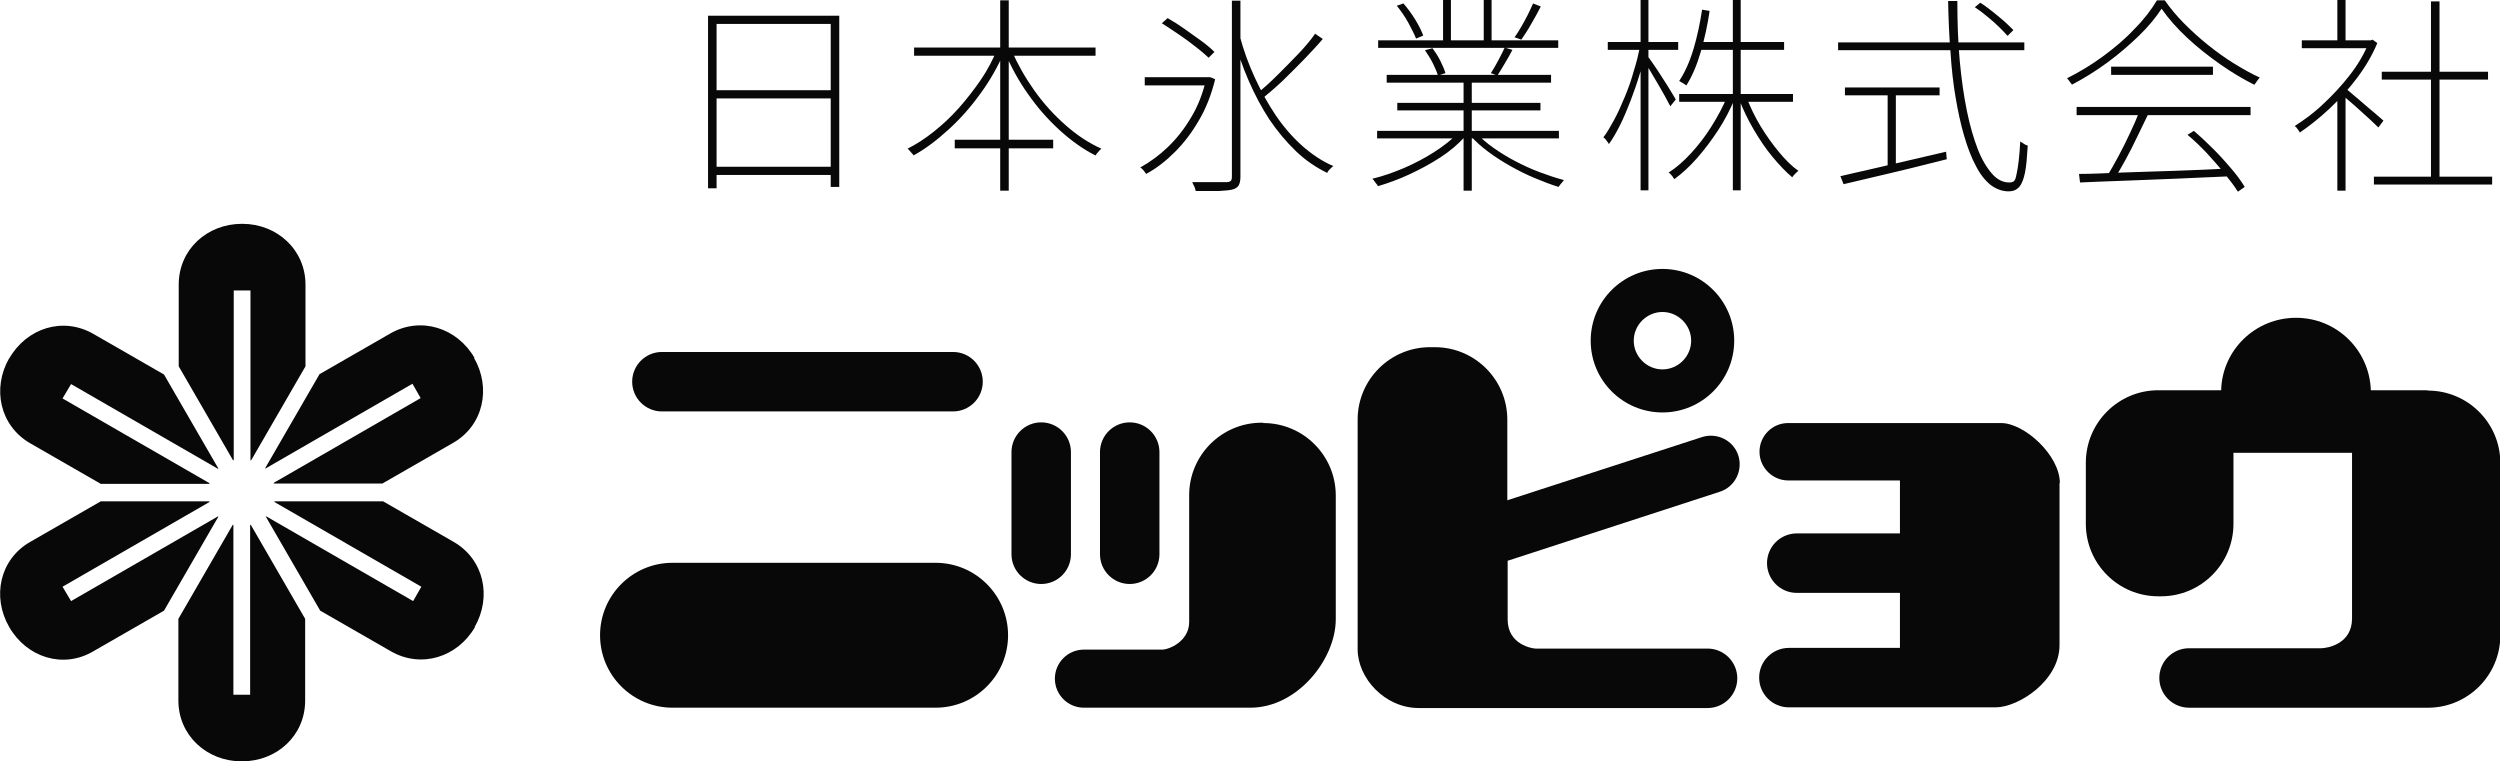
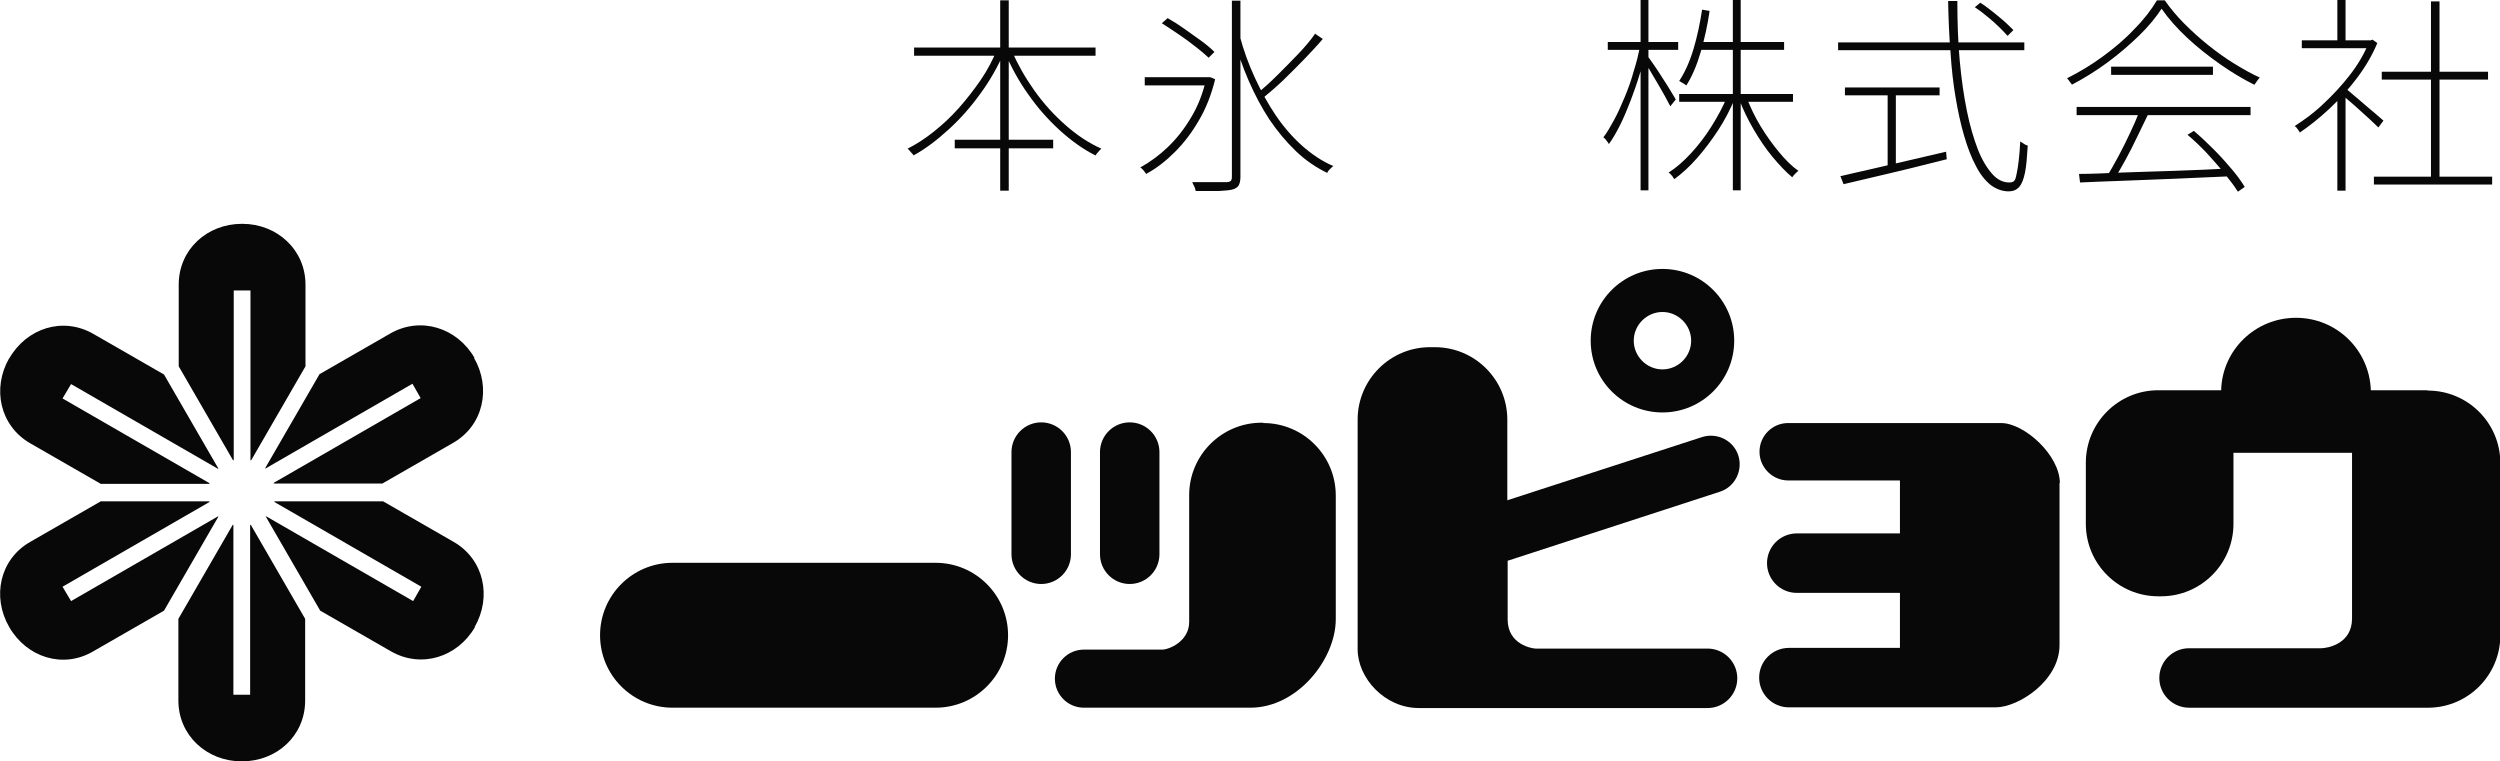
<svg xmlns="http://www.w3.org/2000/svg" id="_レイヤー_2" version="1.1" viewBox="0 0 731.6 222.8">
  <defs>
    <style>
      .st0 {
        fill: #080808;
      }
    </style>
  </defs>
  <g id="_レイヤー_1-2">
    <g>
      <g>
-         <path class="st0" d="M207.3,4.6h38.3v50.1h-2.5V7h-33.4v48.1h-2.5V4.6h0ZM208.7,48.8h35.7v2.4h-35.7v-2.4ZM208.8,26.4h35.4v2.4h-35.4v-2.4Z" />
        <path class="st0" d="M291.8,14.5l2.1.7c-1.9,4.3-4.2,8.4-7,12.2-2.8,3.9-5.9,7.4-9.3,10.5s-6.8,5.7-10.3,7.6c0-.2-.2-.4-.5-.7-.2-.2-.4-.5-.6-.7-.2-.2-.4-.4-.6-.6,2.6-1.3,5.2-3,7.7-5,2.5-2,5-4.3,7.3-6.9,2.3-2.6,4.4-5.3,6.4-8.2s3.5-5.9,4.8-8.9h0ZM267.5,13.9h53.1v2.4h-53.1v-2.4ZM279.4,40.9h28.8v2.5h-28.8v-2.5ZM292.7.1h2.5v55.7h-2.5V.1ZM296,14.7c1.8,4.1,4,8,6.7,11.8s5.7,7.1,9.1,10.1,6.9,5.3,10.5,6.9c-.2.2-.4.4-.6.6s-.4.5-.6.7-.4.5-.5.7c-3.6-1.8-7.1-4.3-10.5-7.4-3.4-3.1-6.5-6.6-9.2-10.5-2.8-3.9-5-8-6.8-12.2l2-.7h0Z" />
        <path class="st0" d="M353.1,22.6h1c0-.1,1.5.6,1.5.6-1.1,4.5-2.7,8.6-4.8,12.1-2,3.5-4.4,6.6-7,9.2-2.6,2.6-5.4,4.8-8.4,6.4-.1-.2-.3-.4-.5-.7s-.4-.5-.6-.7c-.2-.2-.4-.4-.6-.5,2.9-1.6,5.6-3.6,8.1-6,2.5-2.4,4.8-5.3,6.8-8.7,2-3.3,3.4-7,4.4-11.2v-.6h0ZM335,22.6h19v2.4h-19v-2.4ZM340,6.8l1.7-1.5c1.6.9,3.3,2,5,3.2,1.7,1.2,3.4,2.4,4.9,3.5s2.8,2.2,3.8,3.2l-1.7,1.7c-1-.9-2.2-2-3.8-3.2-1.5-1.2-3.1-2.4-4.9-3.6-1.8-1.2-3.4-2.3-5-3.3h0ZM360.5.2h2.5v51.5c0,1.2-.2,2.1-.6,2.7-.4.5-1,.9-1.9,1.1s-2.1.3-3.9.4c-1.8,0-4,0-6.7,0,0-.2-.1-.5-.2-.8-.1-.3-.2-.6-.4-.9-.1-.3-.3-.6-.4-.9,2.4,0,4.5,0,6.4,0s3.1,0,3.7,0c.6,0,1-.2,1.2-.4.2-.2.3-.6.3-1.2V.2h0ZM362.8,10.5c1.1,4.2,2.6,8.3,4.4,12.2,1.8,3.9,3.8,7.6,6.1,11s4.9,6.4,7.7,8.9c2.8,2.5,5.9,4.6,9.2,6-.2.1-.4.3-.6.5s-.5.5-.7.7-.4.5-.5.8c-3.3-1.6-6.4-3.7-9.2-6.4-2.8-2.7-5.4-5.8-7.7-9.2-2.3-3.5-4.3-7.3-6.1-11.4-1.8-4.1-3.2-8.3-4.4-12.7,0,0,1.9-.6,1.9-.5ZM384.9,9.9l2.2,1.5c-1.6,1.9-3.5,3.9-5.5,6-2,2.1-4.1,4.1-6.1,6.1-2.1,2-4,3.6-5.8,5.1l-1.7-1.3c1.8-1.5,3.8-3.3,5.8-5.3s4.1-4.1,6.1-6.2c2-2.1,3.7-4.1,5-6Z" />
-         <path class="st0" d="M426.7,39l2,1c-1.9,2.1-4.2,4.1-7.1,6s-5.9,3.5-9.1,5c-3.2,1.5-6.3,2.6-9.3,3.5,0-.2-.2-.5-.4-.7-.2-.2-.4-.5-.6-.8s-.4-.5-.6-.7c3-.7,6.1-1.8,9.2-3.1,3.2-1.4,6.1-2.9,8.9-4.7,2.8-1.8,5.1-3.6,6.9-5.5h0ZM403,38.3h53.2v2.2h-53.2v-2.2ZM403.3,11.8h52.7v2.2h-52.7v-2.2ZM405.8,21.9h48.1v2.3h-48.1v-2.3ZM408.7,1.7l2-.7c1.2,1.4,2.4,3,3.5,4.8,1.1,1.8,1.8,3.3,2.3,4.6l-2.1.9c-.5-1.3-1.3-2.8-2.3-4.7-1-1.8-2.2-3.5-3.4-5h0ZM408.9,30.1h41.9v2.2h-41.9v-2.2ZM417,14.7l2.2-.6c.8,1.1,1.6,2.3,2.3,3.7.7,1.4,1.2,2.6,1.5,3.6l-2.2.7c-.3-1-.8-2.2-1.5-3.6s-1.5-2.6-2.3-3.8ZM422.3,0h2.3v12.8h-2.3V0ZM428.3,22.8h2.4v33h-2.4V22.8ZM432.1,39c1.4,1.5,3,2.9,5,4.3,2,1.4,4.1,2.7,6.4,3.9,2.3,1.2,4.7,2.3,7.1,3.2,2.4.9,4.8,1.7,7.1,2.3-.2.2-.4.4-.5.6-.2.2-.4.5-.6.7s-.3.5-.5.7c-2.3-.7-4.6-1.6-7-2.6-2.4-1-4.8-2.2-7.1-3.5-2.3-1.3-4.5-2.7-6.5-4.2s-3.7-3-5.2-4.7l1.9-.9h0ZM434.2,0h2.3v12.8h-2.3V0ZM440.3,13.9l2.3.7c-.7,1.3-1.4,2.6-2.2,3.9-.8,1.4-1.5,2.5-2.2,3.6l-1.9-.7c.7-1.1,1.4-2.3,2.2-3.8.8-1.5,1.4-2.7,1.9-3.8h0ZM448.6,1l2.3.9c-.8,1.6-1.8,3.4-2.8,5.1-1,1.8-2,3.3-2.9,4.6l-2-.7c.7-.9,1.3-1.9,2-3.1.7-1.2,1.3-2.3,1.9-3.5.6-1.2,1.1-2.3,1.5-3.2h0Z" />
        <path class="st0" d="M480,13.2l1.9.6c-.5,2.5-1.1,5-2,7.7-.8,2.7-1.7,5.3-2.7,7.9-1,2.6-2,5-3.1,7.2s-2.2,4.1-3.3,5.6c0-.2-.2-.4-.4-.7-.2-.3-.4-.5-.6-.8-.2-.2-.4-.4-.6-.5,1.1-1.4,2.1-3.2,3.2-5.2,1.1-2,2.1-4.3,3.1-6.7,1-2.4,1.9-4.9,2.6-7.5.8-2.5,1.4-5,1.9-7.4h0ZM470.5,12.3h20.6v2.3h-20.6v-2.3ZM480.1,0h2.3v55.7h-2.3V0ZM482.3,16.6c.4.5.9,1.3,1.7,2.4.8,1.1,1.6,2.4,2.5,3.8.9,1.4,1.7,2.6,2.4,3.8s1.2,2,1.5,2.5l-1.6,2c-.4-.7-.9-1.7-1.6-3s-1.5-2.6-2.3-4-1.6-2.7-2.3-3.9c-.7-1.2-1.3-2-1.6-2.6l1.4-1.1h0ZM505.6,28.3l2,.7c-1.3,3.1-2.9,6.2-4.8,9.1s-4,5.7-6.2,8.2c-2.2,2.5-4.4,4.5-6.6,6.1-.2-.2-.4-.4-.5-.7-.2-.2-.4-.5-.6-.7s-.4-.4-.6-.5c2.2-1.4,4.4-3.3,6.6-5.7,2.2-2.4,4.2-5,6-7.9s3.4-5.8,4.6-8.8h0ZM498,2.8l2.3.4c-.6,4.2-1.5,8.2-2.6,12s-2.5,7.1-4.2,9.8c-.2-.1-.4-.3-.6-.4s-.5-.3-.8-.5-.5-.3-.7-.4c1.7-2.6,3.1-5.7,4.2-9.4s1.9-7.5,2.5-11.5h0ZM491.4,27.5h33.3v2.3h-33.3v-2.3h0ZM497.2,12.3h24.9v2.3h-24.9v-2.3ZM507.1,0h2.3v55.7h-2.3V0ZM511.1,28.5c1.1,2.8,2.4,5.6,4.1,8.4,1.7,2.8,3.5,5.3,5.4,7.6s3.8,4.2,5.7,5.5c-.2.1-.4.3-.6.5-.2.2-.4.4-.7.7s-.4.5-.5.7c-1.9-1.6-3.8-3.6-5.8-6-2-2.4-3.8-5.1-5.5-8-1.7-2.9-3.1-5.8-4.2-8.7l2-.7h0Z" />
        <path class="st0" d="M537.9,12.4h54.5v2.3h-54.5v-2.3ZM538.4,51.6c2.4-.6,5.3-1.2,8.7-2s6.9-1.6,10.8-2.5c3.8-.9,7.7-1.8,11.6-2.7l.2,2.2c-3.6.9-7.2,1.8-10.8,2.7s-7.2,1.7-10.5,2.5c-3.3.8-6.3,1.5-8.9,2.1l-.9-2.3h0ZM539.9,25.6h27.7v2.3h-27.7v-2.3ZM552.4,26.7h2.4v22.9h-2.4v-22.9ZM570.2.3h2.6c0,6.2.2,12.1.7,17.5.5,5.4,1.2,10.3,2.1,14.7.9,4.4,2,8.1,3.2,11.2,1.2,3.1,2.7,5.5,4.2,7.2s3.2,2.5,5,2.5,1.8-1,2.2-2.8c.4-1.9.8-5,1-9.2.3.2.7.4,1.1.7s.8.4,1.1.5c-.2,3.3-.4,6-.8,7.9s-.9,3.3-1.7,4.2-1.8,1.3-3.1,1.3c-1.9,0-3.7-.7-5.3-1.9-1.6-1.3-3.1-3.2-4.3-5.6-1.3-2.4-2.4-5.3-3.4-8.7-1-3.4-1.8-7.1-2.5-11.2s-1.2-8.5-1.5-13.3c-.4-4.8-.6-9.7-.7-14.9h0ZM577.8,2.2l1.7-1.4c1.2.7,2.3,1.6,3.6,2.6,1.2,1,2.4,1.9,3.5,2.9s1.9,1.8,2.6,2.5l-1.7,1.7c-.7-.8-1.6-1.7-2.6-2.7s-2.2-2-3.4-3c-1.2-1-2.4-1.9-3.6-2.7h0Z" />
        <path class="st0" d="M632.6,2.5c-1.7,2.6-3.9,5.3-6.7,8-2.8,2.7-5.8,5.3-9.2,7.8-3.4,2.5-6.8,4.6-10.4,6.5,0-.2-.2-.4-.4-.6s-.3-.5-.5-.7-.3-.4-.5-.6c3.6-1.8,7.1-3.9,10.5-6.4s6.5-5.1,9.2-8c2.8-2.8,5-5.7,6.6-8.4h2.3c1.6,2.3,3.5,4.6,5.7,6.8,2.2,2.2,4.5,4.3,7,6.3,2.5,2,5,3.8,7.6,5.4s5.1,3,7.5,4.1c-.2.2-.5.6-.8,1s-.5.8-.8,1.1c-3.2-1.6-6.6-3.6-10-6-3.4-2.4-6.6-4.9-9.6-7.7s-5.5-5.6-7.5-8.5h0ZM607.7,31.3h50.9v2.4h-50.9v-2.4ZM608.3,50.9c3.5,0,7.7-.2,12.5-.4s9.9-.3,15.3-.5c5.4-.2,10.9-.4,16.4-.7v2.3c-5.4.2-10.7.5-16,.7s-10.4.4-15.2.6c-4.8.2-9,.3-12.6.5l-.3-2.5h0ZM626,32.7l2.6.8c-1,2-2,4.2-3.1,6.4-1.1,2.3-2.2,4.5-3.4,6.7s-2.3,4.1-3.4,5.8l-2.2-.7c1.1-1.7,2.2-3.7,3.4-5.9s2.3-4.5,3.4-6.8,2-4.4,2.7-6.2h0ZM617.8,19.5h29.8v2.4h-29.8v-2.4ZM640.1,39.5l1.9-1.2c1.9,1.6,3.9,3.5,5.8,5.4s3.7,3.9,5.3,5.8,2.9,3.7,3.8,5.2l-2,1.4c-1-1.6-2.3-3.3-3.9-5.3s-3.3-3.9-5.2-6c-1.9-2-3.8-3.8-5.7-5.4Z" />
        <path class="st0" d="M693.3,11.8h.5l.5-.2,1.4,1c-1.5,3.6-3.5,7-6,10.3-2.5,3.3-5.2,6.3-8.1,9-2.9,2.7-5.8,5-8.6,6.9,0-.2-.2-.4-.4-.7s-.4-.5-.5-.7c-.2-.2-.4-.4-.6-.5,2.8-1.8,5.7-3.9,8.4-6.5,2.8-2.6,5.4-5.4,7.8-8.5,2.4-3.1,4.2-6.2,5.5-9.4v-.6h0ZM673.6,11.8h20.7v2.3h-20.7v-2.3ZM684,0h2.4v13h-2.4V0ZM684,28.1l2.4-2.8v30.5h-2.4v-27.7ZM686.3,25.8c.5.4,1.3,1,2.3,1.9s2.2,1.8,3.4,2.9c1.2,1,2.3,2,3.3,2.8,1,.9,1.7,1.5,2.2,1.9l-1.5,2c-.6-.6-1.4-1.3-2.3-2.2-1-.9-2.1-1.9-3.2-2.9s-2.2-2-3.3-2.9c-1-.9-1.8-1.5-2.5-2l1.5-1.4h0ZM694.7,51.7h34.6v2.3h-34.6v-2.3ZM697,21h31.1v2.3h-31.1v-2.3ZM711.4.4h2.5v52.4h-2.5V.4Z" />
      </g>
      <g>
        <g>
          <path class="st0" d="M70.8,65.5c-10.2,0-18.5,7.5-18.5,17.8v23.9l15.9,27.5c0,0,.1,0,.2,0v-49.7h4.9v49.7c0,0,.1,0,.2,0l15.9-27.5v-23.9c0-10.2-8.3-17.8-18.5-17.8h0Z" />
          <path class="st0" d="M2.7,104.8c-5.1,8.9-2.7,19.8,6.1,24.9l20.7,11.9h31.8c0,0,0-.1,0-.2l-43-24.8,2.5-4.2,43,24.8s0,0,.1-.1l-15.9-27.5-20.7-11.9c-8.9-5.1-19.5-1.7-24.6,7.2h0Z" />
          <path class="st0" d="M2.7,183.5c5.1,8.9,15.8,12.3,24.6,7.1l20.7-11.9,15.9-27.5s0,0-.1-.1l-43,24.8-2.5-4.2,43-24.8c0,0,0-.1,0-.2h-31.8l-20.7,11.9c-8.9,5.1-11.2,16.1-6.1,24.9h0Z" />
          <path class="st0" d="M70.8,222.8c10.2,0,18.5-7.5,18.5-17.8v-23.9l-15.9-27.5c0,0-.1,0-.2,0v49.7h-4.9v-49.7c0,0-.1,0-.2,0l-15.9,27.5v23.9c0,10.2,8.3,17.8,18.5,17.8h0Z" />
          <path class="st0" d="M138.9,183.5c5.1-8.9,2.7-19.8-6.1-24.9l-20.7-11.9h-31.8c0,0,0,.1,0,.2l43,24.8-2.4,4.2-43-24.8s0,0-.1.1l15.9,27.5,20.7,11.9c8.9,5.1,19.5,1.7,24.6-7.1h0Z" />
          <path class="st0" d="M138.9,104.8c-5.1-8.9-15.8-12.3-24.7-7.2l-20.7,11.9-15.9,27.5s0,0,.1.1l43-24.8,2.4,4.2-43,24.8c0,0,0,.1,0,.2h31.8l20.7-11.9c8.9-5.1,11.2-16.1,6.1-24.9h0Z" />
        </g>
        <g>
          <g>
-             <path class="st0" d="M287.6,111.7c0,4.8-3.9,8.7-8.7,8.7h-85.2c-4.8,0-8.7-3.9-8.7-8.7h0c0-4.8,3.9-8.7,8.7-8.7h85.2c4.8,0,8.7,3.9,8.7,8.7h0Z" />
            <path class="st0" d="M295,185.9c0-11.7-9.5-21.2-21.2-21.2h-77c-11.7,0-21.2,9.5-21.2,21.2h0c0,11.7,9.5,21.2,21.2,21.2h77c11.7,0,21.2-9.5,21.2-21.2h0Z" />
          </g>
          <g>
            <path class="st0" d="M313.4,162.2v-29.9c0-4.8-3.9-8.7-8.7-8.7s-8.7,3.9-8.7,8.7v29.9c0,4.8,3.9,8.7,8.7,8.7s8.7-3.9,8.7-8.7Z" />
            <path class="st0" d="M330.6,170.9c4.8,0,8.7-3.9,8.7-8.7v-29.9c0-4.8-3.9-8.7-8.7-8.7s-8.7,3.9-8.7,8.7v29.9c0,4.8,3.9,8.7,8.7,8.7Z" />
            <path class="st0" d="M369.7,123.7h-.5c-11.7,0-21.2,9.5-21.2,21.2v37.1c0,5.7-5.9,8.1-7.9,8.1h-22.9c-4.7,0-8.5,3.8-8.5,8.5s3.8,8.5,8.5,8.5h48.7c13.8,0,25-14.2,25-25.9v-36.2c0-11.7-9.5-21.2-21.2-21.2h0Z" />
          </g>
          <g>
            <path class="st0" d="M499.7,189.8h-50.3c-.9,0-8.2-1.1-8.2-8.5v-17.2l62.1-20.2c4.4-1.4,6.8-6.2,5.4-10.6-1.4-4.4-6.2-6.8-10.6-5.4l-57,18.5v-23.6c0-11.7-9.5-21.2-21.2-21.2h-1.4c-11.7,0-21.2,9.5-21.2,21.2v67.2c0,8.4,7.9,17.2,17.9,17.2h84.5c4.8,0,8.7-3.9,8.7-8.7s-3.9-8.7-8.7-8.7h0Z" />
            <path class="st0" d="M486.5,120.7c11.6,0,21-9.4,21-21s-9.4-21-21-21-21,9.4-21,21,9.4,21,21,21ZM486.5,91.3c4.6,0,8.4,3.8,8.4,8.4s-3.8,8.4-8.4,8.4-8.4-3.8-8.4-8.4,3.8-8.4,8.4-8.4Z" />
          </g>
          <path class="st0" d="M602.8,141.4c0-8.2-10.4-17.6-17.2-17.6h-62.3c-4.7,0-8.4,3.8-8.4,8.4s3.8,8.4,8.4,8.4h32.7v15.5h-30.2c-4.8,0-8.7,3.9-8.7,8.7s3.9,8.7,8.7,8.7h30.2v16.1h-32.5c-4.8,0-8.7,3.9-8.7,8.7s3.9,8.7,8.7,8.7h60.5c6.7,0,18.7-7.8,18.7-18.2v-47.5h0Z" />
          <path class="st0" d="M710.3,114.2h-16.5c-.4-11.8-10-21.2-21.9-21.2s-21.6,9.4-21.9,21.2h-18.4c-11.7,0-21.2,9.5-21.2,21.2v17.9c0,11.7,9.5,21.2,21.2,21.2h.8c11.7,0,21.2-9.5,21.2-21.2v-20.8h34.7v48.5c0,7.4-7.1,8.7-9.1,8.7h-38.6c-4.8,0-8.7,3.9-8.7,8.7s3.9,8.7,8.7,8.7h69.8c.2,0,.3,0,.5,0,11.5-.2,20.8-9.6,20.8-21.2v-50.4c0-11.7-9.5-21.2-21.2-21.2h0Z" />
        </g>
      </g>
    </g>
  </g>
</svg>